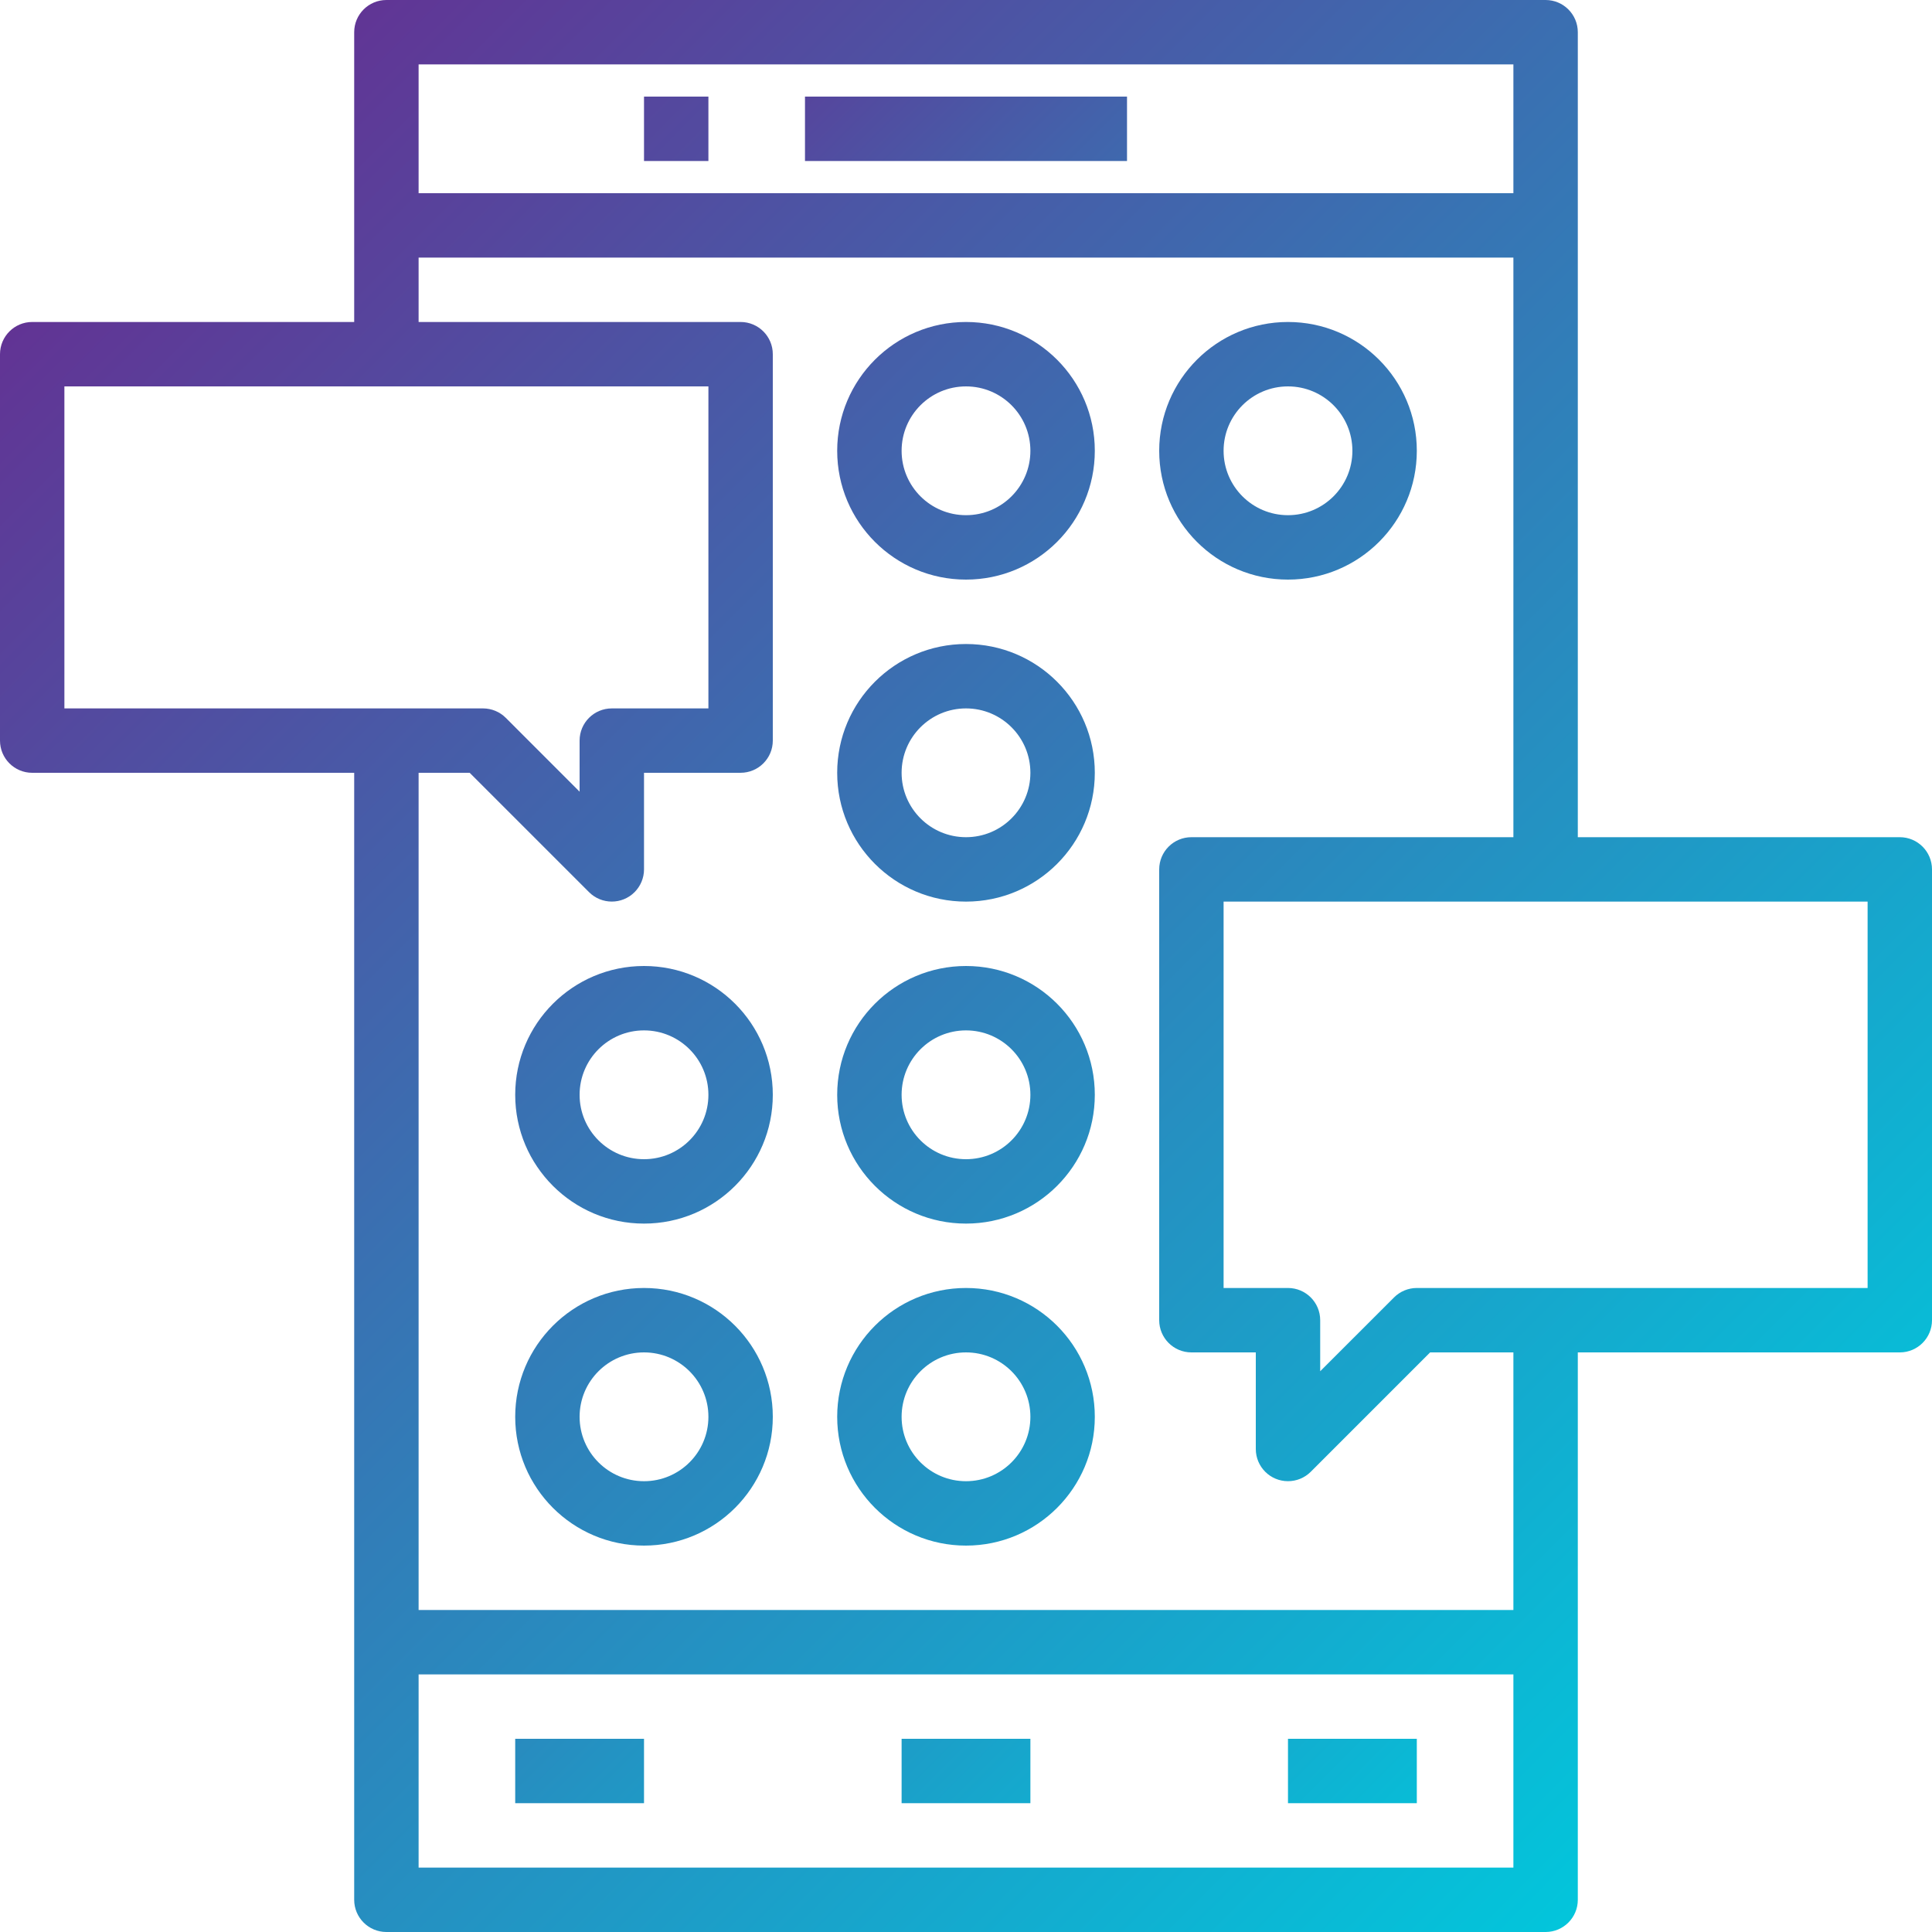
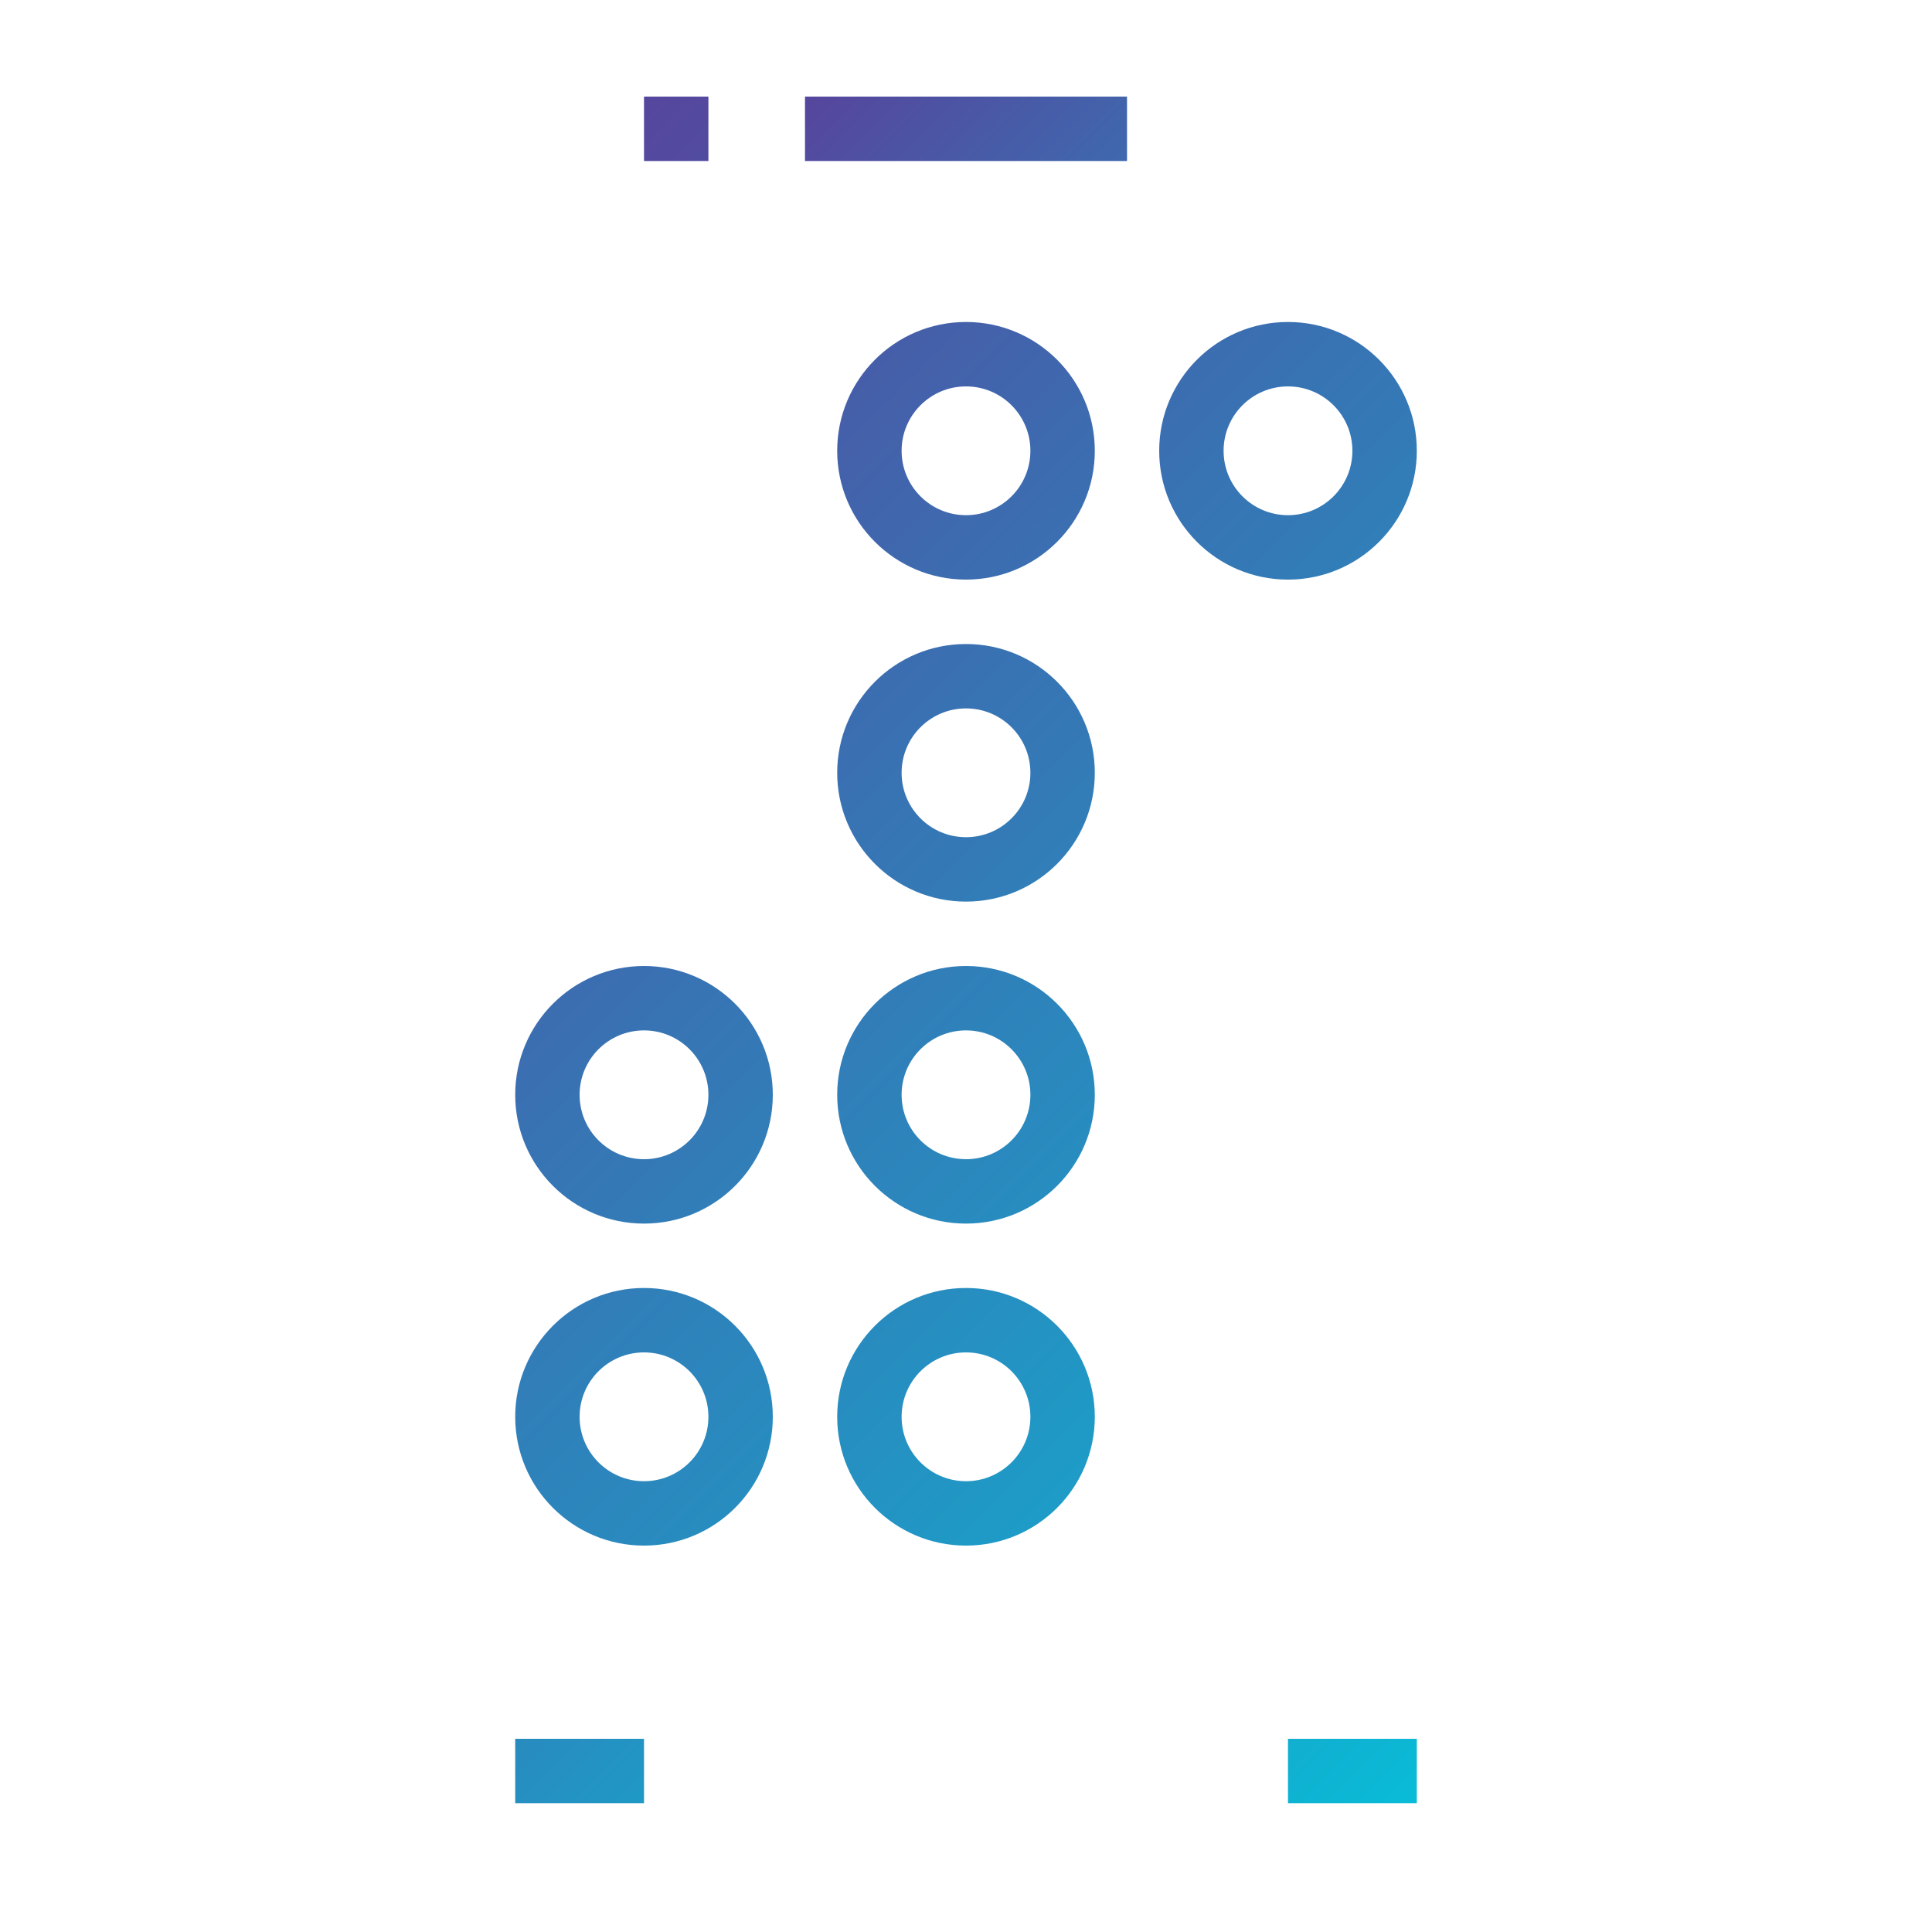
<svg xmlns="http://www.w3.org/2000/svg" width="100px" height="100px" viewBox="0 0 100 100" version="1.1">
  <title>touchscreen</title>
  <desc>Created with Sketch.</desc>
  <defs>
    <linearGradient x1="5.555%" y1="5.555%" x2="92.125%" y2="92.125%" id="linearGradient-1">
      <stop stop-color="#662D91" offset="0%" />
      <stop stop-color="#3873B3" offset="43.7%" />
      <stop stop-color="#00C9DD" offset="100%" />
    </linearGradient>
    <linearGradient x1="-308.342%" y1="-308.342%" x2="340.943%" y2="340.942%" id="linearGradient-2">
      <stop stop-color="#662D91" offset="0%" />
      <stop stop-color="#3873B3" offset="43.7%" />
      <stop stop-color="#00C9DD" offset="100%" />
    </linearGradient>
    <linearGradient x1="-245.841%" y1="-245.843%" x2="403.443%" y2="403.441%" id="linearGradient-3">
      <stop stop-color="#662D91" offset="0%" />
      <stop stop-color="#3873B3" offset="43.7%" />
      <stop stop-color="#00C9DD" offset="100%" />
    </linearGradient>
    <linearGradient x1="-183.314%" y1="-183.328%" x2="465.897%" y2="465.92%" id="linearGradient-4">
      <stop stop-color="#662D91" offset="0%" />
      <stop stop-color="#3873B3" offset="43.7%" />
      <stop stop-color="#00C9DD" offset="100%" />
    </linearGradient>
    <linearGradient x1="-245.825%" y1="-245.826%" x2="403.422%" y2="403.422%" id="linearGradient-5">
      <stop stop-color="#662D91" offset="0%" />
      <stop stop-color="#3873B3" offset="43.7%" />
      <stop stop-color="#00C9DD" offset="100%" />
    </linearGradient>
    <linearGradient x1="-245.843%" y1="-245.842%" x2="403.442%" y2="403.443%" id="linearGradient-6">
      <stop stop-color="#662D91" offset="0%" />
      <stop stop-color="#3873B3" offset="43.7%" />
      <stop stop-color="#00C9DD" offset="100%" />
    </linearGradient>
    <linearGradient x1="-370.795%" y1="-370.82%" x2="278.416%" y2="278.427%" id="linearGradient-7">
      <stop stop-color="#662D91" offset="0%" />
      <stop stop-color="#3873B3" offset="43.7%" />
      <stop stop-color="#00C9DD" offset="100%" />
    </linearGradient>
    <linearGradient x1="-308.303%" y1="-308.323%" x2="340.907%" y2="340.925%" id="linearGradient-8">
      <stop stop-color="#662D91" offset="0%" />
      <stop stop-color="#3873B3" offset="43.7%" />
      <stop stop-color="#00C9DD" offset="100%" />
    </linearGradient>
    <linearGradient x1="-779.191%" y1="-364.595%" x2="519.379%" y2="284.69%" id="linearGradient-9">
      <stop stop-color="#662D91" offset="0%" />
      <stop stop-color="#3873B3" offset="43.7%" />
      <stop stop-color="#00C9DD" offset="100%" />
    </linearGradient>
    <linearGradient x1="-929.189%" y1="-439.596%" x2="369.381%" y2="209.689%" id="linearGradient-10">
      <stop stop-color="#662D91" offset="0%" />
      <stop stop-color="#3873B3" offset="43.7%" />
      <stop stop-color="#00C9DD" offset="100%" />
    </linearGradient>
    <linearGradient x1="-1079.063%" y1="-514.468%" x2="219.358%" y2="134.668%" id="linearGradient-11">
      <stop stop-color="#662D91" offset="0%" />
      <stop stop-color="#3873B3" offset="43.7%" />
      <stop stop-color="#00C9DD" offset="100%" />
    </linearGradient>
    <linearGradient x1="-86.665%" y1="22.668%" x2="432.739%" y2="126.544%" id="linearGradient-12">
      <stop stop-color="#662D91" offset="0%" />
      <stop stop-color="#3873B3" offset="43.7%" />
      <stop stop-color="#00C9DD" offset="100%" />
    </linearGradient>
    <linearGradient x1="-408.361%" y1="-408.366%" x2="2188.778%" y2="2188.773%" id="linearGradient-13">
      <stop stop-color="#662D91" offset="0%" />
      <stop stop-color="#3873B3" offset="43.7%" />
      <stop stop-color="#00C9DD" offset="100%" />
    </linearGradient>
  </defs>
  <g id="2.0-Web-Pages" stroke="none" stroke-width="1" fill="none" fill-rule="evenodd">
    <g id="Jaringan-IDN" transform="translate(-993, -1744)" fill-rule="nonzero">
      <g id="touchscreen" transform="translate(993, 1744)">
-         <path d="M98.334,43.333 L81.667,43.333 L81.667,1.667 C81.667,0.746 80.92,0 80,0 L20,0 C19.08,0 18.333,0.746 18.333,1.667 L18.333,16.666 L1.667,16.666 C0.746,16.666 0,17.413 0,18.333 L0,38.333 C0,39.254 0.746,40 1.667,40 L18.333,40 L18.333,98.334 C18.333,99.254 19.08,100 20,100 L80,100 C80.92,100 81.667,99.254 81.667,98.334 L81.667,70 L98.334,70 C99.254,70 100,69.254 100,68.333 L100,45 C100,44.08 99.254,43.333 98.334,43.333 Z M21.667,3.333 L78.333,3.333 L78.333,10 L21.667,10 L21.667,3.333 Z M3.333,20 L36.667,20 L36.667,36.667 L31.667,36.667 C30.746,36.667 30,37.413 30,38.333 L30,40.977 L26.179,37.155 C25.866,36.842 25.442,36.667 25,36.667 L3.333,36.667 L3.333,20 Z M78.333,96.667 L21.667,96.667 L21.667,86.667 L78.333,86.667 L78.333,96.667 Z M78.333,83.334 L21.667,83.334 L21.667,40 L24.31,40 L30.489,46.178 C31.139,46.828 32.195,46.828 32.845,46.178 C33.157,45.865 33.334,45.441 33.334,45 L33.334,39.999 L38.333,39.999 C39.254,39.999 40,39.253 40,38.333 L40,18.333 C40,17.413 39.254,16.666 38.333,16.666 L21.667,16.666 L21.667,13.333 L78.333,13.333 L78.333,43.333 L61.667,43.333 C60.746,43.333 60,44.08 60,45 L60,68.333 C60,69.254 60.746,70 61.667,70 L65,70 L65,75 C65,75.921 65.746,76.667 66.667,76.666 C67.109,76.666 67.532,76.491 67.845,76.179 L74.023,70 L78.333,70 L78.333,83.334 Z M96.667,66.666 L73.333,66.666 C72.891,66.666 72.467,66.843 72.155,67.155 L68.333,70.976 L68.333,68.333 C68.333,67.413 67.587,66.666 66.666,66.666 L63.333,66.666 L63.333,46.667 L96.667,46.667 L96.667,66.666 Z" id="Shape" fill="url(#linearGradient-1)" />
        <path d="M50,50 C46.318,50 43.333,52.985 43.333,56.667 C43.333,60.349 46.318,63.333 50,63.333 C53.682,63.333 56.667,60.349 56.667,56.667 C56.667,52.985 53.682,50 50,50 Z M50,60 C48.159,60 46.667,58.508 46.667,56.667 C46.667,54.826 48.159,53.333 50,53.333 C51.841,53.333 53.333,54.826 53.333,56.667 C53.333,58.508 51.841,60 50,60 Z" id="Shape" fill="url(#linearGradient-2)" />
        <path d="M50,33.334 C46.318,33.334 43.333,36.318 43.333,40 C43.333,43.682 46.318,46.667 50,46.667 C53.682,46.667 56.667,43.682 56.667,40 C56.667,36.318 53.682,33.334 50,33.334 Z M50,43.333 C48.159,43.333 46.667,41.841 46.667,40 C46.667,38.159 48.159,36.667 50,36.667 C51.841,36.667 53.333,38.159 53.333,40 C53.333,41.841 51.841,43.333 50,43.333 Z" id="Shape" fill="url(#linearGradient-3)" />
        <path d="M50,16.666 C46.318,16.666 43.333,19.651 43.333,23.333 C43.333,27.015 46.318,30 50,30 C53.682,30 56.667,27.015 56.667,23.333 C56.667,19.651 53.682,16.666 50,16.666 Z M50,26.666 C48.159,26.666 46.667,25.174 46.667,23.333 C46.667,21.492 48.159,20 50,20 C51.841,20 53.333,21.492 53.333,23.333 C53.333,25.174 51.841,26.666 50,26.666 Z" id="Shape" fill="url(#linearGradient-4)" />
        <path d="M66.666,30 C70.348,30 73.334,27.015 73.334,23.333 C73.334,19.651 70.348,16.666 66.666,16.666 C62.984,16.666 60,19.651 60,23.333 C60,27.015 62.984,30 66.666,30 L66.666,30 Z M66.666,20 C68.507,20 70,21.492 70,23.333 C70,25.174 68.507,26.666 66.666,26.666 C64.825,26.666 63.333,25.174 63.333,23.333 C63.333,21.492 64.825,20 66.666,20 L66.666,20 Z" id="Shape" fill="url(#linearGradient-5)" />
        <path d="M33.334,50 C29.652,50 26.667,52.985 26.667,56.667 C26.667,60.349 29.652,63.333 33.334,63.333 C37.016,63.333 40,60.349 40,56.667 C40,52.985 37.016,50 33.334,50 Z M33.334,60 C31.493,60 30,58.508 30,56.667 C30,54.826 31.493,53.333 33.334,53.333 C35.175,53.333 36.667,54.826 36.667,56.667 C36.667,58.508 35.175,60 33.334,60 Z" id="Shape" fill="url(#linearGradient-6)" />
        <path d="M50,66.666 C46.318,66.666 43.333,69.652 43.333,73.334 C43.333,77.016 46.318,80 50,80 C53.682,80 56.667,77.016 56.667,73.334 C56.667,69.652 53.682,66.666 50,66.666 L50,66.666 Z M50,76.667 C48.159,76.667 46.667,75.175 46.667,73.334 C46.667,71.493 48.159,70 50,70 C51.841,70 53.333,71.493 53.333,73.334 C53.333,75.174 51.841,76.667 50,76.667 L50,76.667 Z" id="Shape" fill="url(#linearGradient-7)" />
        <path d="M33.334,66.666 C29.652,66.666 26.667,69.652 26.667,73.334 C26.667,77.016 29.652,80 33.334,80 C37.016,80 40,77.016 40,73.334 C40,69.652 37.016,66.666 33.334,66.666 L33.334,66.666 Z M33.334,76.667 C31.493,76.667 30,75.175 30,73.334 C30,71.493 31.493,70 33.334,70 C35.175,70 36.667,71.493 36.667,73.334 C36.667,75.174 35.175,76.667 33.334,76.667 L33.334,76.667 Z" id="Shape" fill="url(#linearGradient-8)" />
        <polygon id="Path" fill="url(#linearGradient-9)" points="26.667 90 33.334 90 33.334 93.333 26.667 93.333" />
-         <polygon id="Path" fill="url(#linearGradient-10)" points="46.667 90 53.333 90 53.333 93.333 46.667 93.333" />
        <polygon id="Path" fill="url(#linearGradient-11)" points="66.666 90 73.334 90 73.334 93.333 66.666 93.333" />
        <polygon id="Path" fill="url(#linearGradient-12)" points="41.666 5 58.334 5 58.334 8.334 41.666 8.334" />
        <polygon id="Path" fill="url(#linearGradient-13)" points="33.334 5 36.667 5 36.667 8.334 33.334 8.334" />
      </g>
    </g>
  </g>
</svg>